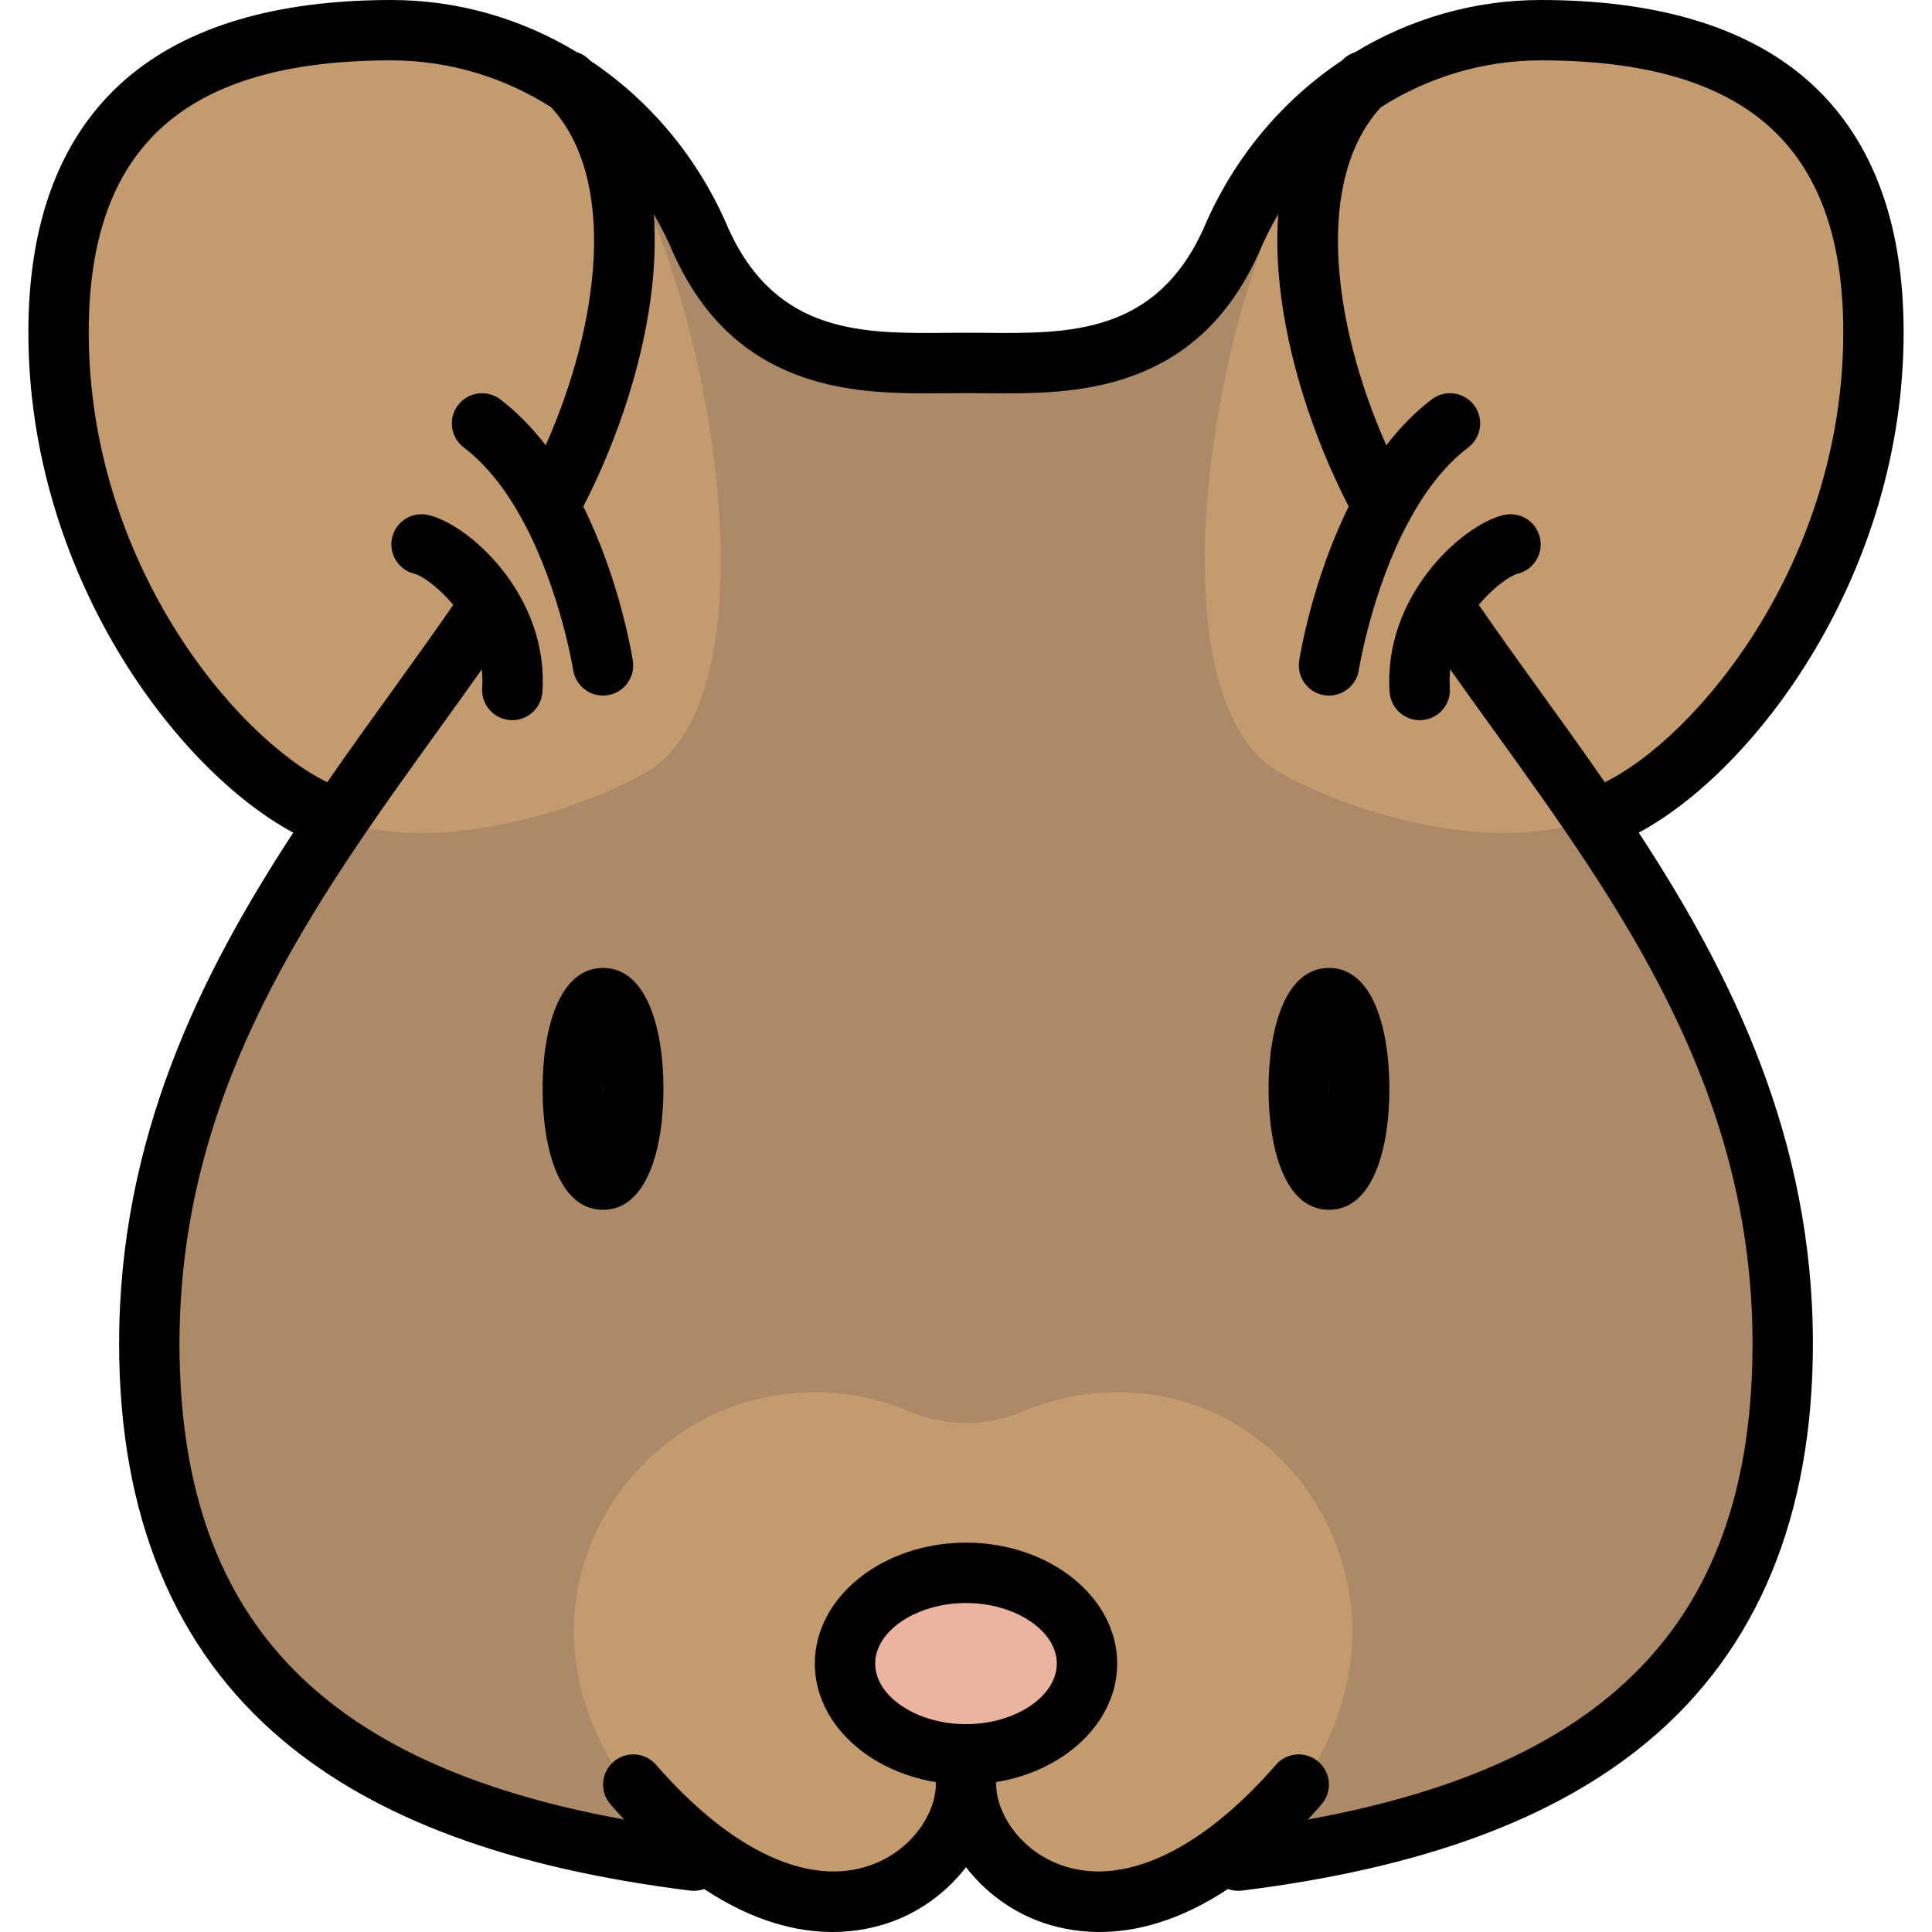
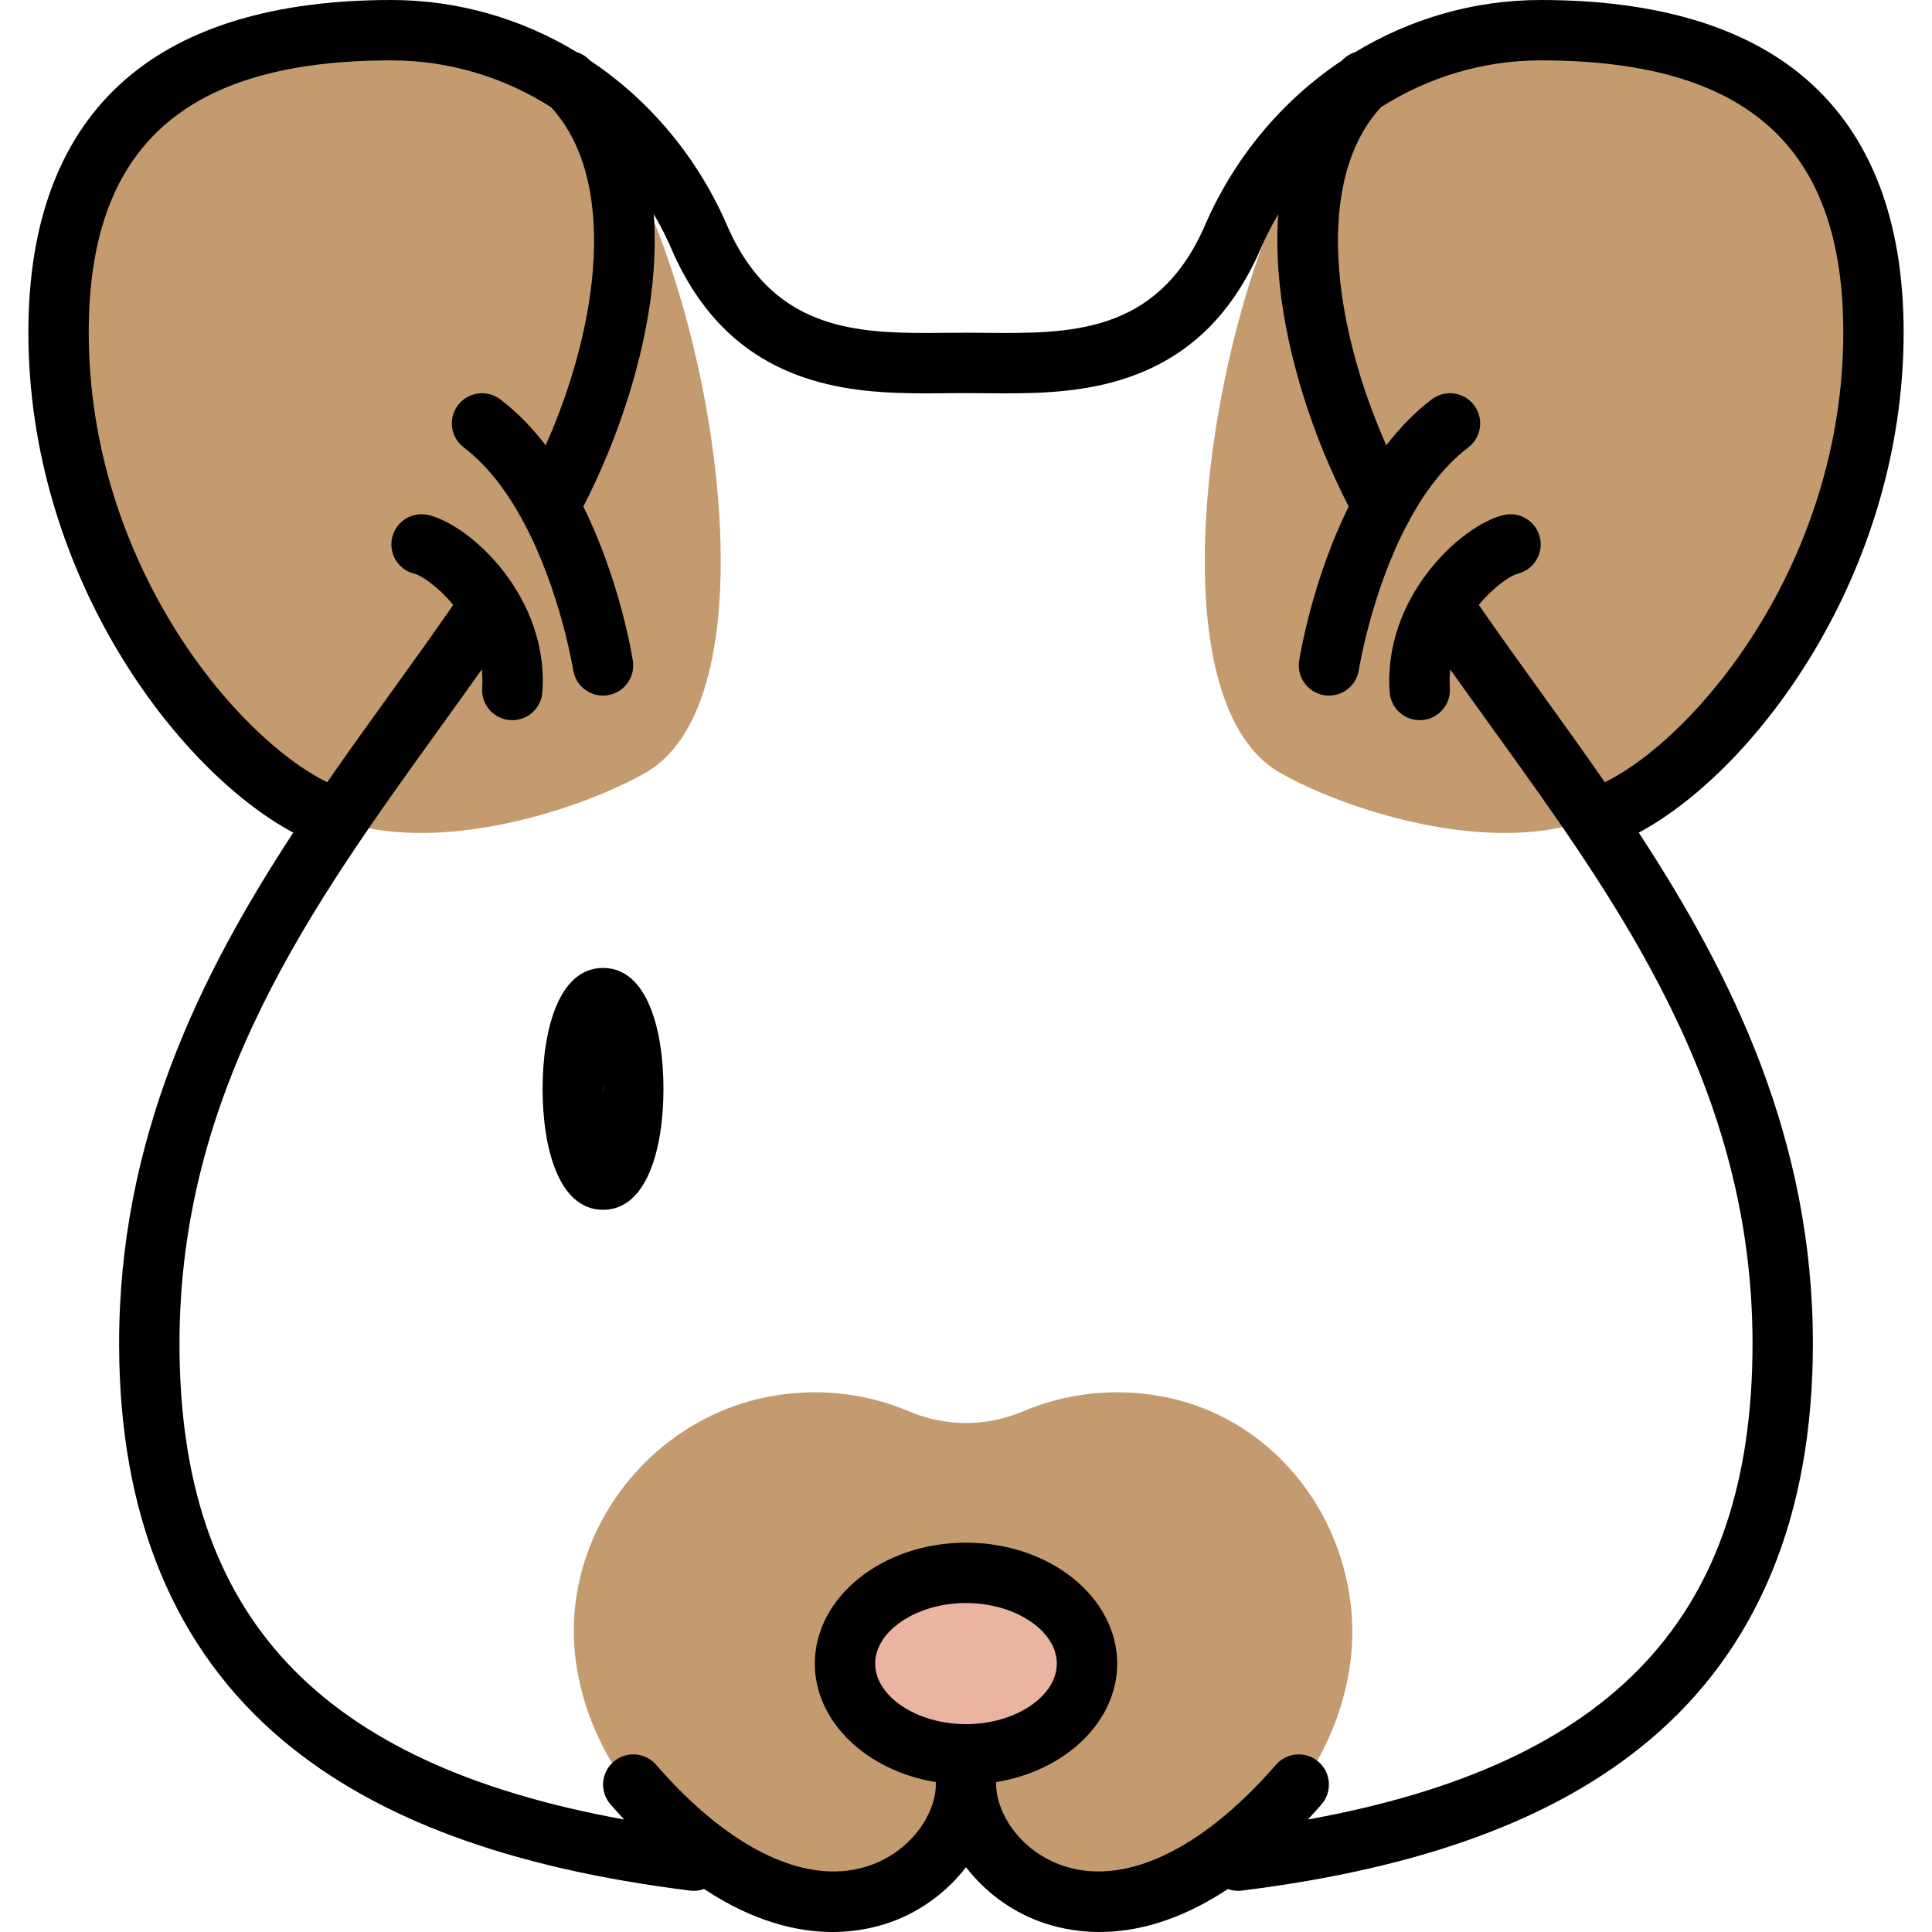
<svg xmlns="http://www.w3.org/2000/svg" height="800px" width="800px" version="1.1" id="Layer_1" viewBox="0 0 512 512" xml:space="preserve">
-   <path style="fill:#AC8A67;" d="M423.922,215.772l0.416,0.646c28.558-10.52,72.145-63.028,72.145-128.357  c0-56.013-32.064-80.061-88.177-80.061c-16.955,0-33.038,4.991-46.78,13.773l-0.015-0.316c-0.306,0.302-0.602,0.61-0.897,0.919  c-15.028,9.865-27.179,24.294-34.468,41.719c-16.038,35.088-47.101,32.082-70.146,32.082c0.21,0.087,0.41,0.163,0.619,0.25  c-0.28-0.006-0.563-0.004-0.843-0.008c0.075-0.082,0.149-0.16,0.224-0.242c-23.046,0-54.108,3.006-70.146-32.082  c-7.288-17.425-19.44-31.854-34.468-41.719c-0.296-0.309-0.592-0.618-0.898-0.92l-0.014,0.316  c-13.743-8.781-29.826-13.772-46.781-13.772c-56.112,0-88.177,24.048-88.177,80.061c0,65.306,44.906,119.366,73.464,129.912  l0.003,0.172c-26.283,38.893-49.419,82.596-49.419,137.931c0,92.025,60.225,126.526,144.286,137.008l-0.885-5.2  c30.886,25.55,56.224,16.468,67.183,1.475c2.906,0.132,5.833,0.207,8.783,0.207c1.019,0,2.034-0.013,3.048-0.029  c11.029,14.885,36.286,23.794,67.046-1.648l-0.884,5.195c84.063-10.48,144.291-44.981,144.291-137.008  c0-55.975-23.672-100.049-50.329-139.281C422.714,216.463,423.321,216.122,423.922,215.772z" />
  <g>
    <path style="fill:#C39B6E;" d="M344.994,41.997c-24.299,42.087-40.337,142.833-5.903,162.714   c16.289,9.403,55.599,22.775,83.013,12.085c30.54-11.908,49.075-49.627,61.88-71.806c24.299-42.087,11.436-105.11-22.998-124.991   C426.551,0.118,369.293-0.09,344.994,41.997z" />
    <path style="fill:#C39B6E;" d="M165.292,41.997c24.298,42.087,40.337,142.833,5.902,162.714   c-16.288,9.403-55.599,22.775-83.013,12.085c-30.539-11.909-49.075-49.628-61.879-71.806C2.002,102.903,14.864,39.88,49.3,19.999   C83.734,0.118,140.993-0.09,165.292,41.997z" />
    <path style="fill:#C39B6E;" d="M305.942,369.728c-12.491-1.891-24.413-0.146-34.904,4.32c-9.597,4.085-20.48,4.085-30.077,0   c-10.49-4.465-22.412-6.21-34.904-4.32c-28.067,4.248-50.411,27.526-53.622,55.73c-4.406,38.704,30.75,78.506,68.567,78.506   c15.145,0,24.038-12.288,34.998-21.082c10.959,8.793,19.853,21.082,34.998,21.082c37.816,0,71.401-39.802,66.995-78.505   C354.783,397.254,334.009,373.976,305.942,369.728z" />
  </g>
  <ellipse style="fill:#EBB4A0;" cx="255.982" cy="441.969" rx="31.998" ry="23.998" />
  <path d="M504.482,88.061c0-29.685-8.683-52.255-25.809-67.083C462.596,7.059,438.922,0,408.306,0  c-17.674,0-34.566,4.96-49.201,13.833c-1.169,0.368-2.274,1.004-3.208,1.924c-0.092,0.091-0.176,0.19-0.267,0.282  c-15.91,10.594-28.855,25.968-36.758,44.726c0,0.001-0.001,0.002-0.001,0.003c-12.73,27.85-35.608,27.639-57.724,27.439  c-1.752-0.016-3.471-0.031-5.148-0.031c-1.677,0-3.396,0.016-5.148,0.031c-22.111,0.198-44.994,0.411-57.724-27.439  c0-0.001-0.001-0.002-0.001-0.003c-7.903-18.758-20.849-34.132-36.758-44.726c-0.091-0.091-0.175-0.191-0.267-0.282  c-0.934-0.919-2.038-1.556-3.207-1.924C138.261,4.96,121.368,0,103.694,0c-30.616,0-54.29,7.059-70.367,20.978  C16.201,35.805,7.518,58.376,7.518,88.061c0,64.042,39.27,116.029,70.196,132.595c-24.852,37.981-46.148,81.301-46.148,135.421  c0,45.619,14.628,81.016,43.479,105.212c24.779,20.781,60.046,33.778,107.816,39.734c0.336,0.042,0.669,0.062,1,0.062  c0.95,0,1.868-0.173,2.725-0.486C199.695,509.281,211.271,512,220.62,512c6.525,0,11.969-1.324,16.093-2.865  c7.753-2.899,14.461-8.04,19.288-14.302c4.827,6.262,11.533,11.403,19.288,14.302c4.125,1.542,9.566,2.865,16.093,2.865  c9.349,0,20.923-2.72,34.03-11.399c0.856,0.312,1.773,0.485,2.723,0.485c0.33,0,0.664-0.021,1-0.063  c47.772-5.957,83.04-18.954,107.82-39.733c28.852-24.195,43.481-59.594,43.481-105.213c0-54.12-21.296-97.44-46.148-135.421  C465.212,204.09,504.482,152.103,504.482,88.061z M256.001,456.917c-13.044,0-24.064-7.349-24.064-16.049  s11.02-16.049,24.064-16.049c13.044,0,24.064,7.349,24.064,16.049S269.045,456.917,256.001,456.917z M346.607,482.188  c1.195-1.288,2.397-2.615,3.608-4.009c2.898-3.335,2.544-8.387-0.791-11.285c-3.334-2.898-8.386-2.544-11.285,0.792  c-19.953,22.958-40.819,32.605-57.249,26.463c-10.97-4.102-16.89-13.992-16.89-21.216v-0.66  c18.271-2.974,32.064-15.924,32.064-31.405c0-17.672-17.973-32.048-40.063-32.048s-40.063,14.376-40.063,32.048  c0,15.48,13.793,28.431,32.064,31.405v0.66c0,7.224-5.92,17.115-16.89,21.216c-16.43,6.142-37.297-3.504-57.249-26.463  c-2.898-3.335-7.95-3.689-11.285-0.792c-3.335,2.898-3.689,7.95-0.791,11.285c1.211,1.394,2.412,2.72,3.607,4.008  c-81.288-14.736-117.828-54.191-117.828-126.11c0-67.457,35.156-116.219,69.153-163.373c3.776-5.238,7.412-10.292,10.963-15.312  c0.17,1.581,0.214,3.216,0.097,4.902c-0.308,4.408,3.016,8.229,7.422,8.537c0.19,0.013,0.378,0.02,0.565,0.02  c4.165,0,7.676-3.226,7.971-7.442c1.76-25.219-18.995-44.218-30.151-46.911c-4.293-1.035-8.602,1.603-9.642,5.894  c-1.041,4.29,1.6,8.613,5.889,9.659c1.856,0.452,6.277,3.417,10.275,8.252c-5.206,7.55-10.633,15.09-16.368,23.045  c-5.617,7.79-11.356,15.759-17.026,23.955c-24.458-12.046-63.198-58.371-63.198-119.242c0-49.165,25.476-72.063,80.177-72.063  c15.257,0,29.833,4.452,42.347,12.403c17.579,19.115,13.007,57.085-1.425,89.608c-3.504-4.554-7.493-8.719-12.033-12.169  c-3.519-2.673-8.536-1.989-11.209,1.529c-2.674,3.518-1.989,8.535,1.528,11.208c6.305,4.792,11.363,11.604,15.378,18.907  c0.169,0.373,0.36,0.735,0.585,1.08c9.601,18.029,12.967,38.561,13.038,39.005c0.616,3.948,4.02,6.769,7.894,6.769  c0.409,0,0.823-0.031,1.239-0.096c4.366-0.679,7.353-4.769,6.675-9.133c-0.199-1.278-3.433-21.301-13.126-40.879  c9.662-18.762,16.269-39.883,18.262-58.58c0.708-6.646,0.835-12.95,0.413-18.89c1.944,3.317,3.695,6.792,5.214,10.423  c0.017,0.041,0.04,0.079,0.058,0.12c0.017,0.039,0.029,0.079,0.047,0.118c7.581,16.587,18.84,27.247,34.418,32.589  c10.889,3.734,22.076,4.232,32.371,4.232c1.911,0,3.791-0.017,5.632-0.034c1.703-0.016,3.373-0.03,5.002-0.03  c1.629,0,3.299,0.015,5.002,0.03c1.842,0.017,3.721,0.034,5.632,0.034c10.293,0,21.483-0.498,32.371-4.232  c15.579-5.342,26.836-16.002,34.418-32.589c0.018-0.039,0.03-0.079,0.047-0.118c0.018-0.041,0.041-0.079,0.058-0.12  c1.519-3.632,3.27-7.107,5.214-10.423c-0.422,5.94-0.295,12.244,0.413,18.89c1.994,18.697,8.599,39.818,18.262,58.58  c-9.693,19.579-12.927,39.601-13.126,40.879c-0.679,4.366,2.31,8.454,6.675,9.133c0.417,0.065,0.831,0.096,1.239,0.096  c3.875,0,7.28-2.822,7.894-6.771c0.046-0.293,3.35-20.809,12.952-38.883c0.311-0.457,0.575-0.941,0.784-1.448  c3.994-7.2,9.015-13.909,15.265-18.659c3.518-2.673,4.202-7.691,1.528-11.208c-2.673-3.518-7.691-4.203-11.209-1.529  c-4.54,3.451-8.529,7.616-12.033,12.169c-14.432-32.522-19.004-70.493-1.425-89.608c12.515-7.951,27.091-12.403,42.348-12.403  c54.701,0,80.177,22.898,80.177,72.062c0,60.871-38.739,107.195-63.198,119.242c-5.67-8.196-11.409-16.165-17.026-23.955  c-5.735-7.955-11.163-15.496-16.368-23.045c3.999-4.836,8.418-7.8,10.275-8.252c4.295-1.037,6.937-5.359,5.9-9.653  c-1.037-4.295-5.358-6.936-9.653-5.9c-11.156,2.693-31.912,21.691-30.151,46.911c0.294,4.218,3.808,7.442,7.971,7.442  c0.187,0,0.376-0.007,0.565-0.02c4.407-0.308,7.73-4.13,7.422-8.537c-0.118-1.686-0.074-3.321,0.097-4.902  c3.552,5.02,7.187,10.074,10.963,15.312c33.998,47.155,69.153,95.915,69.153,163.374  C464.435,427.996,427.894,467.451,346.607,482.188z" />
  <path d="M159.807,256.515c-11.808,0-16.016,16.555-16.016,32.048s4.208,32.048,16.016,32.048c11.808,0,16.016-16.555,16.016-32.048  S171.615,256.515,159.807,256.515z M159.807,290.026c-0.011-0.479-0.017-0.967-0.017-1.463s0.006-0.984,0.017-1.463  c0.01,0.479,0.017,0.967,0.017,1.463S159.817,289.547,159.807,290.026z" />
-   <path d="M352.193,256.515c-11.808,0-16.016,16.555-16.016,32.048s4.208,32.048,16.016,32.048s16.016-16.555,16.016-32.048  S364.001,256.515,352.193,256.515z M352.193,290.026c-0.011-0.479-0.017-0.967-0.017-1.463s0.006-0.984,0.017-1.463  c0.011,0.479,0.017,0.967,0.017,1.463S352.204,289.547,352.193,290.026z" />
</svg>